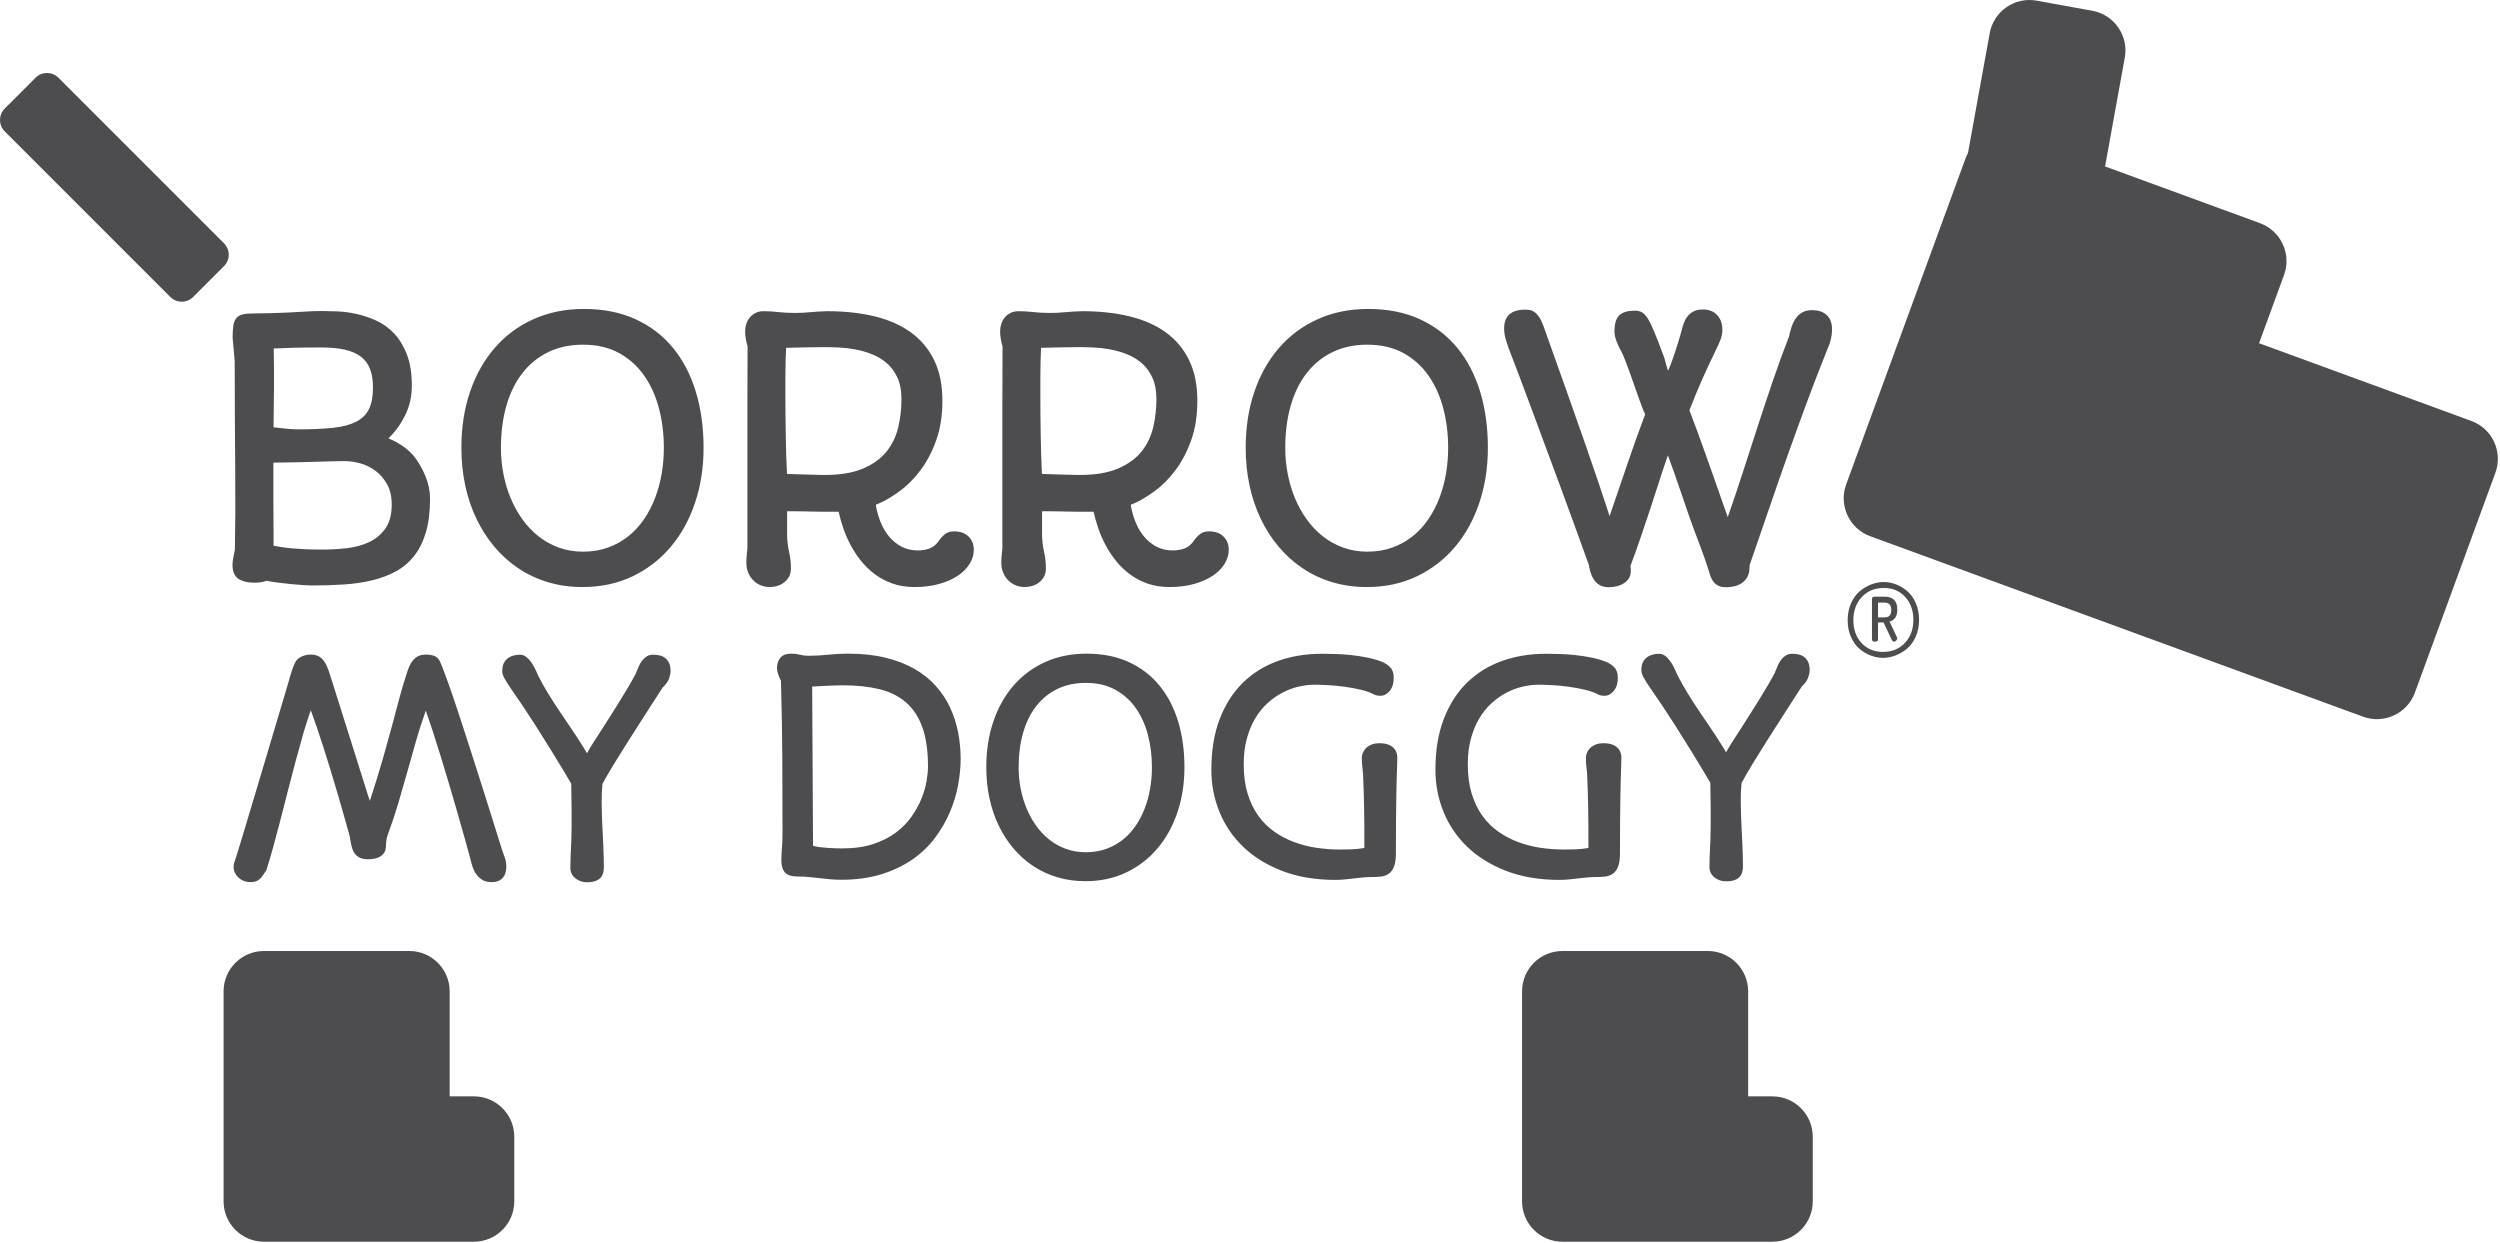
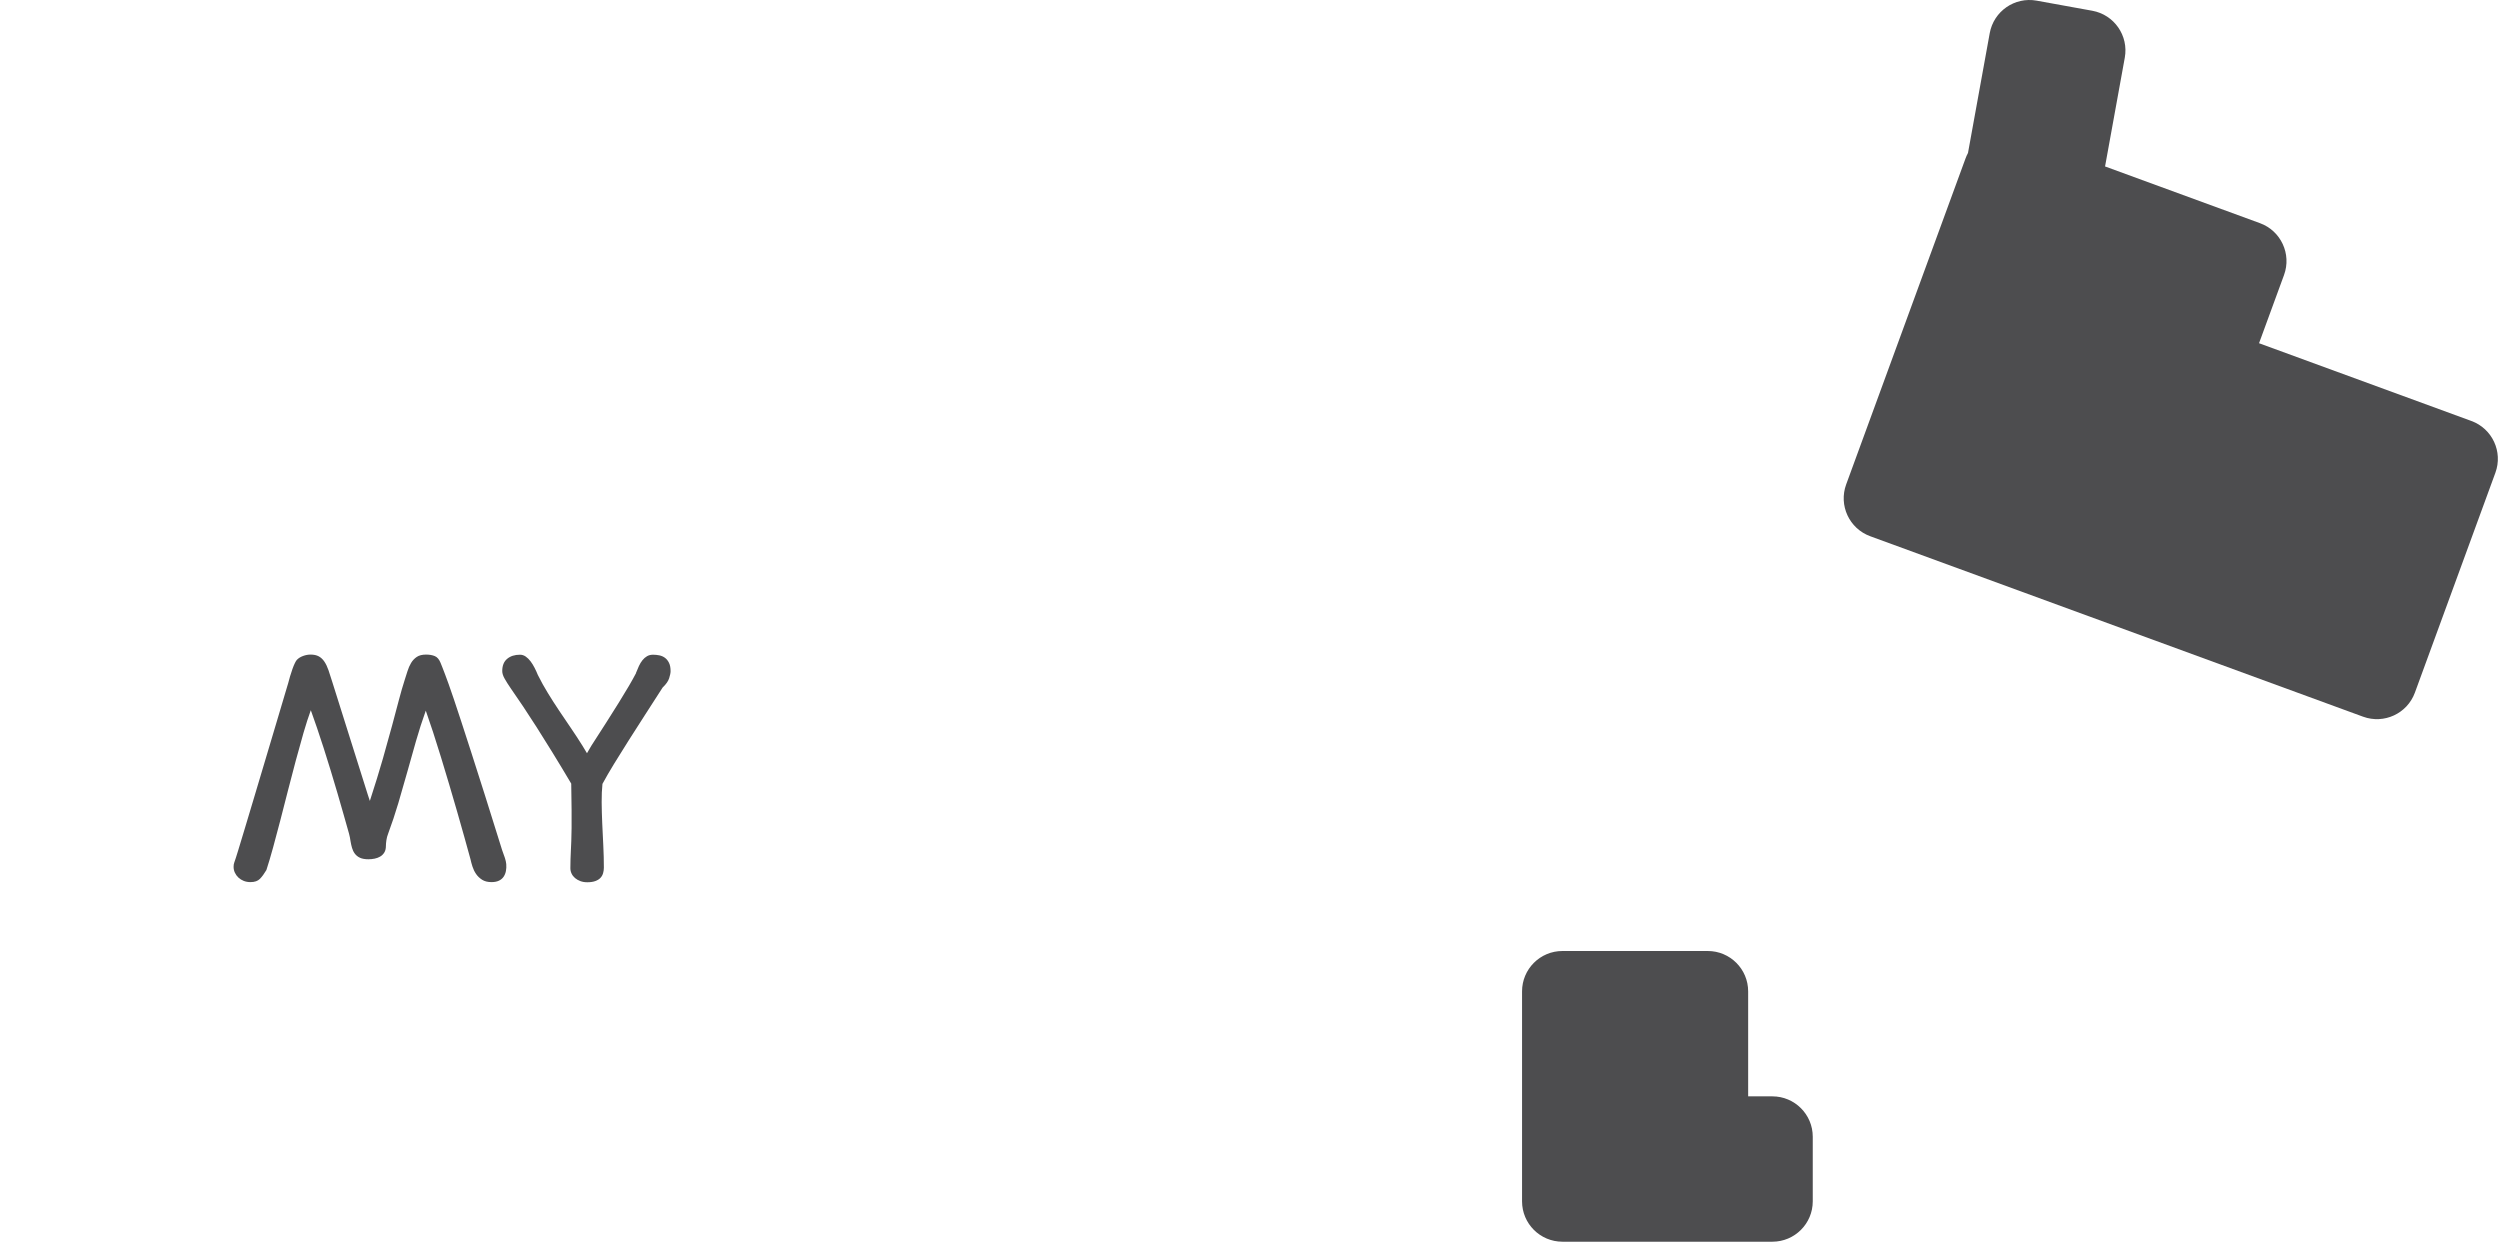
<svg xmlns="http://www.w3.org/2000/svg" width="378px" height="188px" viewBox="0 0 378 188" version="1.1">
  <title>A2F46EC7-7D11-4EE7-8386-FA1ED9263D5E</title>
  <desc>Created with sketchtool.</desc>
  <defs />
  <g id="Zeplin-Export" stroke="none" stroke-width="1" fill="none" fill-rule="evenodd">
    <g id="Assets" transform="translate(-904, -1861)" fill="#4D4D4F">
      <g id="logo-bmd" transform="translate(904, 1861)">
        <path d="M373.67,63.65 L341.567,51.895 L345.346,41.577 C346.505,38.41 344.878,34.904 341.712,33.745 L318.285,25.168 L321.268,8.72 C321.871,5.402 319.668,2.225 316.351,1.625 L307.942,0.099 C304.624,-0.502 301.448,1.698 300.846,5.016 L297.577,23.037 C297.572,23.066 297.568,23.093 297.564,23.122 C297.422,23.384 297.297,23.657 297.192,23.945 L291.315,39.995 L279.141,73.245 C277.981,76.412 279.609,79.918 282.774,81.076 L357.298,108.364 C360.464,109.522 363.97,107.895 365.13,104.73 L377.303,71.481 C378.463,68.314 376.836,64.808 373.67,63.65" id="Fill-1" />
        <path d="M267.984,165.769 L264.321,165.769 L264.321,149.897 C264.321,146.525 261.588,143.792 258.216,143.792 L236.239,143.792 C232.867,143.792 230.134,146.525 230.134,149.897 L230.134,171.874 L230.134,181.641 C230.134,185.013 232.867,187.746 236.239,187.746 L258.216,187.746 L267.984,187.746 C271.355,187.746 274.089,185.013 274.089,181.641 L274.089,171.874 C274.089,168.503 271.355,165.769 267.984,165.769" id="Fill-4" />
-         <path d="M71.654,165.769 L67.991,165.769 L67.991,149.897 C67.991,146.525 65.258,143.792 61.886,143.792 L39.909,143.792 C36.537,143.792 33.805,146.525 33.805,149.897 L33.805,171.874 L33.805,181.641 C33.805,185.013 36.537,187.746 39.909,187.746 L61.886,187.746 L71.654,187.746 C75.025,187.746 77.759,185.013 77.759,181.641 L77.759,171.874 C77.759,168.503 75.025,165.769 71.654,165.769" id="Fill-6" />
-         <path d="M8.83,11.751 L33.867,36.788 C34.821,37.742 34.821,39.288 33.867,40.241 L29.205,44.903 C28.252,45.857 26.705,45.857 25.752,44.903 L0.715,19.867 C-0.239,18.913 -0.239,17.367 0.715,16.413 L5.377,11.751 C6.33,10.798 7.876,10.798 8.83,11.751" id="Fill-8" />
-         <path d="M276.948,50.621 C276.912,50.884 276.865,51.142 276.804,51.395 C276.742,51.649 276.659,51.911 276.554,52.182 C276.449,52.453 276.327,52.755 276.187,53.087 C275.102,55.798 274.093,58.417 273.157,60.944 C272.221,63.471 271.295,66.024 270.377,68.603 C269.459,71.182 268.527,73.854 267.583,76.617 C266.638,79.38 265.616,82.353 264.514,85.535 C264.549,85.623 264.557,85.693 264.541,85.746 C264.523,85.798 264.514,85.868 264.514,85.955 C264.514,86.34 264.439,86.703 264.291,87.043 C264.142,87.384 263.924,87.686 263.635,87.949 C263.347,88.211 262.98,88.416 262.534,88.565 C262.088,88.713 261.567,88.788 260.973,88.788 C260.501,88.788 260.116,88.713 259.819,88.565 C259.521,88.416 259.281,88.224 259.098,87.988 C258.914,87.752 258.765,87.485 258.651,87.188 C258.538,86.891 258.446,86.594 258.376,86.296 L258.376,86.322 C257.991,85.099 257.606,83.983 257.222,82.978 C256.837,81.972 256.443,80.927 256.041,79.843 C255.412,78.095 254.777,76.272 254.14,74.374 C253.501,72.477 252.85,70.636 252.185,68.852 C251.818,69.884 251.415,71.082 250.979,72.446 C250.541,73.81 250.078,75.24 249.588,76.735 C249.099,78.23 248.592,79.738 248.067,81.26 C247.542,82.781 247.027,84.224 246.519,85.587 C246.554,85.746 246.572,85.903 246.572,86.06 L246.572,86.375 C246.572,86.777 246.48,87.126 246.297,87.424 C246.113,87.722 245.868,87.971 245.562,88.171 C245.255,88.373 244.902,88.526 244.5,88.631 C244.097,88.736 243.686,88.788 243.267,88.788 C242.672,88.788 242.191,88.67 241.824,88.434 C241.457,88.198 241.164,87.905 240.945,87.555 C240.726,87.206 240.565,86.834 240.46,86.441 C240.355,86.047 240.277,85.693 240.224,85.378 C239.559,83.559 238.868,81.653 238.151,79.66 C237.434,77.666 236.704,75.668 235.961,73.665 C235.218,71.664 234.483,69.683 233.758,67.725 C233.032,65.766 232.341,63.899 231.685,62.124 C231.029,60.349 230.413,58.7 229.837,57.18 C229.259,55.658 228.752,54.329 228.315,53.192 C228.088,52.615 227.882,52.021 227.698,51.408 C227.515,50.797 227.422,50.219 227.422,49.677 C227.422,47.771 228.49,46.818 230.623,46.818 C230.868,46.818 231.108,46.84 231.345,46.883 C231.58,46.927 231.817,47.037 232.052,47.211 C232.289,47.386 232.516,47.635 232.735,47.959 C232.953,48.283 233.168,48.733 233.377,49.31 C234.741,53.122 235.939,56.489 236.971,59.409 C238.003,62.33 238.916,64.927 239.712,67.199 C240.508,69.473 241.198,71.484 241.784,73.233 C242.37,74.982 242.9,76.581 243.372,78.033 C243.861,76.6 244.325,75.244 244.762,73.967 C245.199,72.691 245.627,71.436 246.047,70.203 C246.467,68.97 246.895,67.737 247.332,66.504 C247.769,65.271 248.241,63.982 248.749,62.635 C248.609,62.373 248.448,61.997 248.264,61.507 C248.08,61.018 247.883,60.476 247.674,59.881 C247.464,59.286 247.245,58.665 247.018,58.019 C246.79,57.372 246.567,56.747 246.349,56.143 C246.13,55.54 245.929,54.998 245.746,54.517 C245.562,54.036 245.4,53.656 245.26,53.375 C244.946,52.816 244.674,52.247 244.447,51.671 C244.22,51.094 244.106,50.578 244.106,50.123 C244.106,48.986 244.342,48.178 244.814,47.697 C245.286,47.215 246.1,46.975 247.254,46.975 C247.639,46.975 247.984,47.063 248.29,47.237 C248.596,47.413 248.897,47.749 249.195,48.248 C249.492,48.745 249.82,49.432 250.178,50.306 C250.537,51.181 250.979,52.317 251.503,53.717 C251.626,54.014 251.743,54.398 251.857,54.87 C251.971,55.343 252.089,55.736 252.212,56.052 C252.386,55.684 252.566,55.247 252.75,54.74 C252.933,54.233 253.117,53.703 253.3,53.152 C253.484,52.602 253.659,52.047 253.825,51.487 C253.991,50.927 254.144,50.403 254.284,49.913 C254.354,49.581 254.454,49.231 254.586,48.864 C254.717,48.497 254.9,48.16 255.136,47.854 C255.373,47.548 255.678,47.295 256.054,47.093 C256.431,46.892 256.916,46.792 257.51,46.792 C258.403,46.792 259.11,47.076 259.636,47.644 C260.16,48.213 260.422,48.969 260.422,49.913 C260.422,50.403 260.317,50.915 260.107,51.448 C259.897,51.981 259.652,52.519 259.373,53.061 C258.621,54.6 257.93,56.086 257.3,57.52 C256.671,58.954 256.05,60.458 255.438,62.032 C255.84,63.081 256.238,64.139 256.632,65.206 C257.025,66.273 257.444,67.436 257.891,68.694 C258.337,69.954 258.83,71.353 259.373,72.891 C259.914,74.43 260.535,76.197 261.235,78.191 C262.039,75.9 262.809,73.613 263.544,71.331 C264.278,69.049 265.017,66.766 265.76,64.485 C266.503,62.202 267.259,59.929 268.029,57.665 C268.799,55.4 269.62,53.14 270.495,50.884 L270.495,50.91 C270.6,50.385 270.735,49.878 270.901,49.388 C271.068,48.899 271.282,48.47 271.544,48.103 C271.806,47.736 272.134,47.443 272.528,47.225 C272.921,47.006 273.398,46.897 273.957,46.897 C274.954,46.897 275.71,47.15 276.226,47.657 C276.742,48.164 277,48.864 277,49.756 C277,50.071 276.983,50.359 276.948,50.621 M218.226,61.756 C217.736,59.877 216.989,58.22 215.983,56.786 C214.978,55.352 213.71,54.215 212.18,53.375 C210.649,52.536 208.835,52.117 206.737,52.117 C204.76,52.117 203.003,52.493 201.464,53.245 C199.925,53.996 198.627,55.054 197.569,56.419 C196.51,57.782 195.706,59.422 195.155,61.337 C194.605,63.252 194.329,65.381 194.329,67.725 C194.329,69.036 194.451,70.334 194.697,71.619 C194.941,72.905 195.304,74.129 195.785,75.292 C196.266,76.455 196.861,77.53 197.569,78.519 C198.277,79.507 199.09,80.364 200.008,81.089 C200.926,81.815 201.949,82.383 203.077,82.794 C204.205,83.205 205.426,83.411 206.737,83.411 C208.118,83.411 209.377,83.205 210.514,82.794 C211.65,82.383 212.674,81.815 213.583,81.089 C214.492,80.364 215.284,79.507 215.957,78.519 C216.63,77.53 217.19,76.455 217.636,75.292 C218.082,74.129 218.414,72.905 218.633,71.619 C218.851,70.334 218.961,69.036 218.961,67.725 C218.961,65.626 218.715,63.637 218.226,61.756 M223.682,76 C222.826,78.563 221.601,80.788 220.009,82.676 C218.419,84.565 216.495,86.051 214.239,87.136 C211.983,88.22 209.456,88.761 206.658,88.761 C204.805,88.761 203.064,88.517 201.438,88.027 C199.812,87.538 198.321,86.838 196.966,85.929 C195.61,85.02 194.399,83.931 193.332,82.663 C192.266,81.395 191.36,79.983 190.618,78.427 C189.874,76.87 189.31,75.191 188.925,73.39 C188.541,71.589 188.349,69.701 188.349,67.725 C188.349,64.611 188.79,61.77 189.673,59.199 C190.556,56.628 191.806,54.416 193.425,52.562 C195.042,50.709 196.992,49.271 199.274,48.248 C201.556,47.225 204.087,46.713 206.868,46.713 C209.806,46.713 212.398,47.225 214.645,48.248 C216.892,49.271 218.781,50.709 220.312,52.562 C221.842,54.416 223,56.628 223.787,59.199 C224.574,61.77 224.967,64.611 224.967,67.725 C224.967,70.68 224.539,73.438 223.682,76 M172.594,68.275 C173.45,67.208 174.041,65.984 174.364,64.603 C174.688,63.221 174.85,61.805 174.85,60.353 C174.85,59.077 174.648,57.997 174.246,57.114 C173.844,56.231 173.311,55.501 172.646,54.923 C171.981,54.346 171.23,53.892 170.39,53.559 C169.551,53.227 168.698,52.982 167.833,52.824 C166.968,52.667 166.119,52.571 165.289,52.536 C164.458,52.501 163.728,52.484 163.098,52.484 C162.206,52.484 161.301,52.497 160.383,52.523 C159.465,52.55 158.472,52.571 157.406,52.589 C157.371,53.254 157.349,53.857 157.341,54.398 C157.332,54.941 157.322,55.47 157.314,55.986 C157.305,56.502 157.301,57.026 157.301,57.559 L157.301,59.356 C157.301,60.546 157.305,61.651 157.314,62.674 C157.322,63.697 157.336,64.695 157.353,65.665 C157.371,66.636 157.393,67.611 157.419,68.589 C157.446,69.569 157.485,70.592 157.537,71.659 C157.992,71.677 158.525,71.694 159.137,71.711 C159.749,71.729 160.335,71.747 160.895,71.763 C161.454,71.782 161.952,71.794 162.39,71.803 C162.827,71.812 163.107,71.816 163.229,71.816 C165.59,71.816 167.527,71.493 169.04,70.846 C170.552,70.199 171.737,69.342 172.594,68.275 M185.146,85.273 C184.717,85.955 184.114,86.555 183.336,87.07 C182.557,87.586 181.617,87.997 180.516,88.303 C179.414,88.608 178.19,88.761 176.843,88.761 C175.602,88.761 174.478,88.582 173.473,88.224 C172.467,87.866 171.567,87.384 170.771,86.781 C169.975,86.178 169.271,85.487 168.659,84.709 C168.047,83.931 167.522,83.118 167.085,82.269 C166.648,81.421 166.289,80.578 166.01,79.738 C165.73,78.899 165.512,78.111 165.354,77.377 L164.514,77.377 L163.439,77.377 C163.072,77.377 162.709,77.373 162.35,77.364 C161.992,77.356 161.699,77.351 161.472,77.351 C160.964,77.334 160.339,77.321 159.597,77.312 C158.853,77.303 158.176,77.299 157.563,77.299 L157.563,81.128 C157.598,81.951 157.703,82.75 157.878,83.529 C158.053,84.307 158.141,85.107 158.141,85.929 C158.141,86.436 158.04,86.864 157.839,87.214 C157.638,87.564 157.38,87.857 157.065,88.093 C156.75,88.329 156.409,88.499 156.042,88.604 C155.675,88.709 155.325,88.761 154.992,88.761 C154.468,88.761 153.987,88.67 153.55,88.487 C153.113,88.303 152.737,88.049 152.422,87.726 C152.107,87.402 151.858,87.017 151.674,86.571 C151.491,86.125 151.399,85.632 151.399,85.089 C151.399,84.705 151.416,84.329 151.451,83.962 C151.486,83.595 151.521,83.253 151.556,82.939 L151.556,76.224 L151.556,70.491 L151.556,65.494 L151.556,60.97 C151.556,59.509 151.56,58.075 151.57,56.668 C151.578,55.26 151.583,53.822 151.583,52.352 C151.495,52.108 151.412,51.767 151.333,51.329 C151.255,50.892 151.215,50.482 151.215,50.097 C151.215,49.729 151.272,49.362 151.386,48.995 C151.5,48.628 151.674,48.3 151.911,48.011 C152.146,47.723 152.439,47.491 152.789,47.316 C153.139,47.141 153.541,47.054 153.996,47.054 C154.73,47.054 155.474,47.097 156.225,47.185 C156.977,47.273 157.826,47.316 158.77,47.316 C159.557,47.316 160.344,47.277 161.131,47.198 C161.917,47.12 162.757,47.072 163.649,47.054 C166.289,47.054 168.681,47.316 170.823,47.841 C172.965,48.365 174.793,49.178 176.306,50.28 C177.818,51.382 178.985,52.785 179.808,54.491 C180.629,56.196 181.04,58.228 181.04,60.589 C181.04,62.828 180.73,64.817 180.109,66.557 C179.488,68.297 178.693,69.814 177.722,71.108 C176.752,72.403 175.667,73.482 174.469,74.347 C173.272,75.213 172.104,75.874 170.967,76.328 C171.125,77.272 171.374,78.16 171.715,78.99 C172.056,79.821 172.493,80.551 173.027,81.181 C173.56,81.811 174.185,82.308 174.902,82.676 C175.619,83.043 176.424,83.227 177.315,83.227 C177.98,83.227 178.588,83.122 179.138,82.912 C179.689,82.702 180.166,82.292 180.569,81.679 C180.813,81.33 181.11,81.019 181.46,80.748 C181.81,80.477 182.256,80.341 182.798,80.341 C183.742,80.341 184.477,80.604 185.001,81.128 C185.526,81.653 185.788,82.318 185.788,83.122 C185.788,83.874 185.574,84.591 185.146,85.273 M134.044,68.275 C134.901,67.208 135.491,65.984 135.815,64.603 C136.138,63.221 136.3,61.805 136.3,60.353 C136.3,59.077 136.099,57.997 135.697,57.114 C135.295,56.231 134.761,55.501 134.097,54.923 C133.432,54.346 132.68,53.892 131.841,53.559 C131.001,53.227 130.149,52.982 129.283,52.824 C128.417,52.667 127.569,52.571 126.739,52.536 C125.908,52.501 125.178,52.484 124.548,52.484 C123.657,52.484 122.752,52.497 121.834,52.523 C120.915,52.55 119.923,52.571 118.856,52.589 C118.821,53.254 118.8,53.857 118.79,54.398 C118.781,54.941 118.773,55.47 118.764,55.986 C118.755,56.502 118.751,57.026 118.751,57.559 L118.751,59.356 C118.751,60.546 118.755,61.651 118.764,62.674 C118.773,63.697 118.786,64.695 118.804,65.665 C118.821,66.636 118.843,67.611 118.869,68.589 C118.895,69.569 118.935,70.592 118.988,71.659 C119.442,71.677 119.975,71.694 120.588,71.711 C121.199,71.729 121.785,71.747 122.345,71.763 C122.904,71.782 123.403,71.794 123.84,71.803 C124.277,71.812 124.557,71.816 124.68,71.816 C127.04,71.816 128.977,71.493 130.49,70.846 C132.003,70.199 133.187,69.342 134.044,68.275 M146.596,85.273 C146.167,85.955 145.564,86.555 144.786,87.07 C144.008,87.586 143.068,87.997 141.966,88.303 C140.864,88.608 139.64,88.761 138.294,88.761 C137.052,88.761 135.928,88.582 134.923,88.224 C133.917,87.866 133.016,87.384 132.221,86.781 C131.425,86.178 130.721,85.487 130.11,84.709 C129.497,83.931 128.973,83.118 128.535,82.269 C128.098,81.421 127.74,80.578 127.46,79.738 C127.18,78.899 126.961,78.111 126.804,77.377 L125.965,77.377 L124.89,77.377 C124.522,77.377 124.159,77.373 123.801,77.364 C123.442,77.356 123.149,77.351 122.923,77.351 C122.415,77.334 121.79,77.321 121.046,77.312 C120.303,77.303 119.625,77.299 119.013,77.299 L119.013,81.128 C119.048,81.951 119.153,82.75 119.328,83.529 C119.503,84.307 119.59,85.107 119.59,85.929 C119.59,86.436 119.49,86.864 119.289,87.214 C119.088,87.564 118.83,87.857 118.515,88.093 C118.2,88.329 117.86,88.499 117.492,88.604 C117.125,88.709 116.775,88.761 116.443,88.761 C115.919,88.761 115.437,88.67 115,88.487 C114.563,88.303 114.187,88.049 113.872,87.726 C113.558,87.402 113.308,87.017 113.125,86.571 C112.941,86.125 112.849,85.632 112.849,85.089 C112.849,84.705 112.866,84.329 112.902,83.962 C112.937,83.595 112.971,83.253 113.007,82.939 L113.007,76.224 L113.007,70.491 L113.007,65.494 L113.007,60.97 C113.007,59.509 113.011,58.075 113.02,56.668 C113.028,55.26 113.033,53.822 113.033,52.352 C112.945,52.108 112.863,51.767 112.784,51.329 C112.705,50.892 112.665,50.482 112.665,50.097 C112.665,49.729 112.722,49.362 112.836,48.995 C112.949,48.628 113.125,48.3 113.361,48.011 C113.597,47.723 113.889,47.491 114.24,47.316 C114.589,47.141 114.991,47.054 115.446,47.054 C116.181,47.054 116.924,47.097 117.676,47.185 C118.427,47.273 119.276,47.316 120.22,47.316 C121.007,47.316 121.794,47.277 122.581,47.198 C123.368,47.12 124.208,47.072 125.099,47.054 C127.74,47.054 130.131,47.316 132.274,47.841 C134.416,48.365 136.243,49.178 137.756,50.28 C139.269,51.382 140.436,52.785 141.258,54.491 C142.08,56.196 142.491,58.228 142.491,60.589 C142.491,62.828 142.18,64.817 141.559,66.557 C140.939,68.297 140.143,69.814 139.172,71.108 C138.202,72.403 137.118,73.482 135.92,74.347 C134.722,75.213 133.554,75.874 132.418,76.328 C132.575,77.272 132.824,78.16 133.165,78.99 C133.507,79.821 133.944,80.551 134.477,81.181 C135.01,81.811 135.635,82.308 136.353,82.676 C137.069,83.043 137.874,83.227 138.766,83.227 C139.43,83.227 140.038,83.122 140.589,82.912 C141.14,82.702 141.616,82.292 142.019,81.679 C142.264,81.33 142.56,81.019 142.91,80.748 C143.26,80.477 143.706,80.341 144.248,80.341 C145.193,80.341 145.927,80.604 146.452,81.128 C146.976,81.653 147.239,82.318 147.239,83.122 C147.239,83.874 147.024,84.591 146.596,85.273 M99.639,61.756 C99.149,59.877 98.402,58.22 97.396,56.786 C96.391,55.352 95.123,54.215 93.593,53.375 C92.062,52.536 90.248,52.117 88.15,52.117 C86.173,52.117 84.416,52.493 82.877,53.245 C81.338,53.996 80.04,55.054 78.982,56.419 C77.923,57.782 77.119,59.422 76.568,61.337 C76.018,63.252 75.742,65.381 75.742,67.725 C75.742,69.036 75.864,70.334 76.11,71.619 C76.354,72.905 76.717,74.129 77.198,75.292 C77.679,76.455 78.274,77.53 78.982,78.519 C79.69,79.507 80.503,80.364 81.421,81.089 C82.339,81.815 83.362,82.383 84.49,82.794 C85.618,83.205 86.838,83.411 88.15,83.411 C89.531,83.411 90.79,83.205 91.927,82.794 C93.063,82.383 94.086,81.815 94.996,81.089 C95.905,80.364 96.697,79.507 97.37,78.519 C98.043,77.53 98.603,76.455 99.049,75.292 C99.495,74.129 99.827,72.905 100.046,71.619 C100.264,70.334 100.374,69.036 100.374,67.725 C100.374,65.626 100.128,63.637 99.639,61.756 M105.095,76 C104.238,78.563 103.014,80.788 101.423,82.676 C99.831,84.565 97.908,86.051 95.652,87.136 C93.396,88.22 90.869,88.761 88.071,88.761 C86.218,88.761 84.477,88.517 82.851,88.027 C81.225,87.538 79.733,86.838 78.379,85.929 C77.023,85.02 75.812,83.931 74.745,82.663 C73.679,81.395 72.773,79.983 72.031,78.427 C71.287,76.87 70.723,75.191 70.339,73.39 C69.954,71.589 69.762,69.701 69.762,67.725 C69.762,64.611 70.203,61.77 71.086,59.199 C71.969,56.628 73.219,54.416 74.838,52.562 C76.454,50.709 78.405,49.271 80.687,48.248 C82.969,47.225 85.5,46.713 88.281,46.713 C91.219,46.713 93.811,47.225 96.058,48.248 C98.305,49.271 100.194,50.709 101.725,52.562 C103.255,54.416 104.413,56.628 105.2,59.199 C105.987,61.77 106.38,64.611 106.38,67.725 C106.38,70.68 105.952,73.438 105.095,76 M58.505,73.18 C58.024,72.341 57.43,71.664 56.722,71.147 C56.014,70.632 55.248,70.264 54.427,70.045 C53.604,69.827 52.852,69.717 52.171,69.717 C51.558,69.717 50.934,69.726 50.295,69.744 C49.657,69.762 48.927,69.783 48.105,69.81 C47.283,69.836 46.326,69.862 45.233,69.888 C44.139,69.915 42.841,69.936 41.337,69.954 L41.337,75.148 C41.337,76.512 41.341,77.653 41.35,78.571 C41.359,79.489 41.363,80.246 41.363,80.84 L41.363,82.519 C41.783,82.589 42.212,82.659 42.649,82.729 C43.086,82.799 43.589,82.86 44.157,82.912 C44.725,82.964 45.386,83.008 46.137,83.043 C46.889,83.078 47.781,83.096 48.813,83.096 C50.002,83.096 51.213,83.026 52.446,82.886 C53.679,82.746 54.798,82.44 55.804,81.968 C56.809,81.496 57.631,80.809 58.27,79.909 C58.907,79.008 59.227,77.806 59.227,76.302 C59.227,75.061 58.986,74.02 58.505,73.18 M55.948,55.789 C55.65,55.019 55.183,54.394 54.545,53.913 C53.906,53.433 53.093,53.083 52.105,52.864 C51.117,52.645 49.941,52.536 48.577,52.536 C48.069,52.536 47.244,52.54 46.098,52.55 C44.953,52.559 43.374,52.606 41.363,52.694 L41.363,52.746 C41.363,52.781 41.368,52.812 41.377,52.838 C41.385,52.864 41.39,52.895 41.39,52.93 C41.424,54.731 41.438,56.559 41.429,58.412 C41.42,60.266 41.398,62.216 41.363,64.262 L41.363,64.603 C42.01,64.69 42.666,64.764 43.33,64.825 C43.995,64.887 44.59,64.918 45.114,64.918 C47.195,64.918 48.953,64.839 50.387,64.681 C51.821,64.524 52.984,64.213 53.875,63.75 C54.768,63.287 55.41,62.644 55.804,61.822 C56.197,61 56.394,59.925 56.394,58.595 C56.394,57.494 56.245,56.559 55.948,55.789 M64.408,80.433 C63.997,81.841 63.415,83.03 62.663,84.001 C61.912,84.971 61.002,85.754 59.935,86.348 C58.868,86.943 57.675,87.402 56.354,87.726 C55.034,88.049 53.601,88.264 52.052,88.368 C50.505,88.473 48.883,88.526 47.187,88.526 C46.889,88.526 46.469,88.508 45.928,88.473 C45.386,88.438 44.79,88.39 44.144,88.329 C43.497,88.268 42.832,88.194 42.15,88.106 C41.468,88.018 40.839,87.922 40.261,87.817 C39.824,88.01 39.23,88.106 38.478,88.106 C37.533,88.106 36.777,87.945 36.209,87.621 C35.64,87.297 35.304,86.769 35.199,86.034 C35.129,85.562 35.142,85.059 35.238,84.525 C35.334,83.992 35.426,83.515 35.514,83.096 C35.549,81.26 35.571,79.393 35.58,77.496 C35.588,75.598 35.583,73.531 35.566,71.292 C35.549,69.053 35.531,66.579 35.514,63.868 C35.496,61.158 35.487,58.071 35.487,54.608 L35.173,51.067 C35.173,50.333 35.208,49.729 35.278,49.257 C35.347,48.785 35.492,48.409 35.71,48.129 C35.929,47.85 36.235,47.657 36.629,47.553 C37.022,47.447 37.533,47.395 38.163,47.395 C39.038,47.395 39.903,47.382 40.76,47.355 C41.617,47.329 42.482,47.299 43.357,47.264 C44.248,47.229 45.128,47.181 45.993,47.12 C46.859,47.058 47.755,47.027 48.682,47.027 C49.294,47.027 50.059,47.045 50.977,47.08 C51.895,47.116 52.857,47.242 53.863,47.46 C54.868,47.679 55.873,48.016 56.88,48.47 C57.884,48.925 58.785,49.572 59.581,50.411 C60.377,51.251 61.024,52.313 61.522,53.599 C62.021,54.884 62.27,56.462 62.27,58.333 C62.27,59.942 61.937,61.42 61.273,62.767 C60.608,64.113 59.761,65.285 58.728,66.281 C59.165,66.457 59.585,66.657 59.988,66.885 C60.39,67.112 60.753,67.344 61.077,67.58 C61.4,67.816 61.679,68.043 61.916,68.262 C62.152,68.481 62.331,68.66 62.453,68.8 C63.205,69.726 63.821,70.771 64.303,71.934 C64.783,73.098 65.024,74.247 65.024,75.384 C65.024,77.342 64.818,79.026 64.408,80.433" id="Fill-11" />
        <path d="M101.178,102.545 C101.035,102.996 100.706,103.464 100.192,103.951 C99.317,105.311 98.445,106.666 97.573,108.018 C96.7,109.37 95.867,110.672 95.073,111.924 C94.278,113.176 93.537,114.363 92.85,115.487 C92.165,116.61 91.578,117.622 91.091,118.524 C91.005,119.354 90.966,120.276 90.972,121.293 C90.981,122.309 91.008,123.371 91.058,124.479 C91.109,125.588 91.162,126.716 91.219,127.859 C91.276,129.005 91.305,130.113 91.305,131.187 C91.305,131.472 91.266,131.751 91.188,132.024 C91.109,132.296 90.977,132.531 90.79,132.731 C90.605,132.932 90.347,133.093 90.019,133.214 C89.689,133.336 89.281,133.397 88.794,133.397 C88.409,133.397 88.061,133.34 87.754,133.225 C87.445,133.11 87.177,132.957 86.948,132.764 C86.719,132.57 86.544,132.345 86.424,132.088 C86.302,131.83 86.24,131.559 86.24,131.272 C86.24,130.757 86.248,130.296 86.263,129.888 C86.276,129.48 86.294,129.058 86.316,128.622 C86.338,128.185 86.359,127.702 86.379,127.173 C86.401,126.643 86.415,125.992 86.424,125.22 C86.43,124.447 86.43,123.518 86.424,122.43 C86.415,121.343 86.398,120.026 86.37,118.481 C85.325,116.721 84.374,115.143 83.514,113.748 C82.656,112.353 81.862,111.084 81.132,109.939 C80.403,108.794 79.719,107.746 79.082,106.794 C78.445,105.843 77.828,104.938 77.227,104.08 C76.855,103.536 76.546,103.049 76.305,102.621 C76.059,102.191 75.939,101.804 75.939,101.461 C75.939,100.646 76.186,100.031 76.68,99.616 C77.174,99.201 77.82,98.993 78.621,98.993 C78.936,98.993 79.225,99.086 79.49,99.272 C79.755,99.458 79.999,99.698 80.221,99.991 C80.442,100.284 80.645,100.614 80.832,100.979 C81.017,101.343 81.183,101.705 81.326,102.063 C81.799,103.007 82.305,103.923 82.85,104.809 C83.394,105.697 83.954,106.573 84.534,107.439 C85.115,108.304 85.704,109.177 86.305,110.057 C86.906,110.937 87.493,111.835 88.066,112.75 L88.751,113.888 L89.416,112.75 C91.019,110.276 92.403,108.101 93.57,106.226 C94.737,104.352 95.606,102.864 96.177,101.762 L96.156,101.762 C96.299,101.39 96.45,101.036 96.606,100.7 C96.763,100.363 96.944,100.07 97.144,99.819 C97.344,99.57 97.573,99.369 97.831,99.219 C98.088,99.068 98.395,98.993 98.752,98.993 C99.067,98.993 99.382,99.026 99.698,99.09 C100.013,99.154 100.294,99.279 100.546,99.465 C100.796,99.651 100.999,99.905 101.156,100.227 C101.314,100.549 101.392,100.968 101.392,101.483 C101.392,101.74 101.322,102.095 101.178,102.545 M76.495,131.701 C76.43,132.03 76.312,132.321 76.141,132.57 C75.969,132.821 75.733,133.018 75.431,133.161 C75.132,133.304 74.76,133.375 74.316,133.375 C73.743,133.375 73.272,133.257 72.9,133.022 C72.528,132.785 72.224,132.496 71.987,132.152 C71.751,131.809 71.57,131.437 71.441,131.036 C71.311,130.635 71.212,130.263 71.139,129.92 C70.868,128.919 70.561,127.806 70.216,126.582 C69.874,125.36 69.508,124.076 69.123,122.73 C68.737,121.386 68.335,120.015 67.921,118.62 C67.505,117.225 67.094,115.859 66.686,114.521 C66.278,113.183 65.877,111.913 65.484,110.711 C65.091,109.51 64.722,108.422 64.379,107.449 C63.836,108.966 63.342,110.501 62.898,112.053 C62.455,113.606 62.016,115.165 61.578,116.732 C61.142,118.298 60.691,119.865 60.227,121.432 C59.761,122.999 59.242,124.555 58.67,126.1 C58.556,126.386 58.474,126.701 58.423,127.044 C58.373,127.388 58.349,127.674 58.349,127.903 C58.349,128.303 58.27,128.632 58.112,128.89 C57.956,129.147 57.751,129.351 57.501,129.501 C57.251,129.652 56.968,129.759 56.654,129.824 C56.339,129.888 56.023,129.92 55.709,129.92 C55.179,129.92 54.754,129.845 54.431,129.695 C54.109,129.545 53.852,129.341 53.658,129.083 C53.465,128.826 53.322,128.536 53.23,128.214 C53.136,127.892 53.062,127.559 53.005,127.216 C52.975,127.016 52.944,126.819 52.907,126.626 C52.871,126.432 52.825,126.236 52.769,126.036 C52.526,125.177 52.257,124.229 51.964,123.192 C51.67,122.155 51.358,121.074 51.031,119.951 C50.7,118.827 50.361,117.69 50.011,116.538 C49.66,115.387 49.309,114.263 48.959,113.169 C48.608,112.074 48.264,111.033 47.928,110.046 C47.593,109.059 47.282,108.172 46.995,107.385 C46.638,108.358 46.269,109.499 45.889,110.808 C45.511,112.117 45.124,113.505 44.731,114.972 C44.337,116.438 43.944,117.944 43.55,119.49 C43.157,121.035 42.77,122.541 42.392,124.007 C42.013,125.474 41.644,126.858 41.286,128.16 C40.928,129.462 40.592,130.593 40.278,131.551 C39.949,132.109 39.623,132.553 39.301,132.882 C38.978,133.211 38.504,133.375 37.873,133.375 C37.502,133.375 37.161,133.314 36.855,133.193 C36.547,133.071 36.279,132.903 36.05,132.689 C35.821,132.474 35.642,132.227 35.513,131.948 C35.383,131.669 35.319,131.373 35.319,131.057 C35.319,130.8 35.355,130.578 35.428,130.392 C35.541,130.092 35.739,129.484 36.017,128.568 C36.297,127.652 36.639,126.518 37.047,125.166 C37.456,123.814 37.913,122.287 38.42,120.584 C38.928,118.881 39.465,117.082 40.031,115.187 C40.596,113.291 41.175,111.348 41.769,109.359 C42.362,107.371 42.946,105.411 43.517,103.479 L43.517,103.5 C43.617,103.1 43.73,102.695 43.85,102.288 C43.972,101.88 44.093,101.504 44.215,101.161 C44.337,100.818 44.459,100.521 44.581,100.27 C44.702,100.02 44.806,99.851 44.892,99.766 C45.12,99.523 45.428,99.33 45.815,99.186 C46.2,99.044 46.58,98.972 46.952,98.972 C47.453,98.972 47.867,99.061 48.197,99.24 C48.526,99.419 48.809,99.684 49.044,100.034 C49.281,100.385 49.489,100.818 49.667,101.333 C49.846,101.848 50.035,102.435 50.236,103.093 L55.623,120.197 L55.922,121.099 C56.696,118.724 57.35,116.6 57.888,114.725 C58.423,112.851 58.889,111.18 59.282,109.713 C59.675,108.247 60.019,106.955 60.312,105.839 C60.605,104.723 60.895,103.722 61.181,102.835 C61.325,102.392 61.468,101.941 61.611,101.483 C61.754,101.025 61.935,100.61 62.157,100.238 C62.38,99.866 62.666,99.562 63.017,99.326 C63.367,99.09 63.836,98.972 64.421,98.972 C64.922,98.972 65.359,99.047 65.731,99.197 C66.103,99.347 66.397,99.687 66.612,100.217 C66.712,100.46 66.811,100.71 66.912,100.968 C67.013,101.225 67.138,101.551 67.287,101.944 C67.438,102.338 67.621,102.835 67.835,103.436 C68.049,104.037 68.314,104.802 68.629,105.732 C68.944,106.662 69.316,107.785 69.745,109.102 C70.174,110.418 70.686,111.996 71.279,113.834 C71.873,115.673 72.552,117.804 73.319,120.23 C74.084,122.655 74.954,125.427 75.925,128.547 C76.097,129.005 76.237,129.398 76.344,129.727 C76.451,130.056 76.519,130.364 76.547,130.65 C76.576,131.022 76.559,131.373 76.495,131.701" id="Fill-13" />
-         <path d="M273.409,102.405 C273.266,102.856 272.936,103.325 272.422,103.811 C271.549,105.17 270.676,106.526 269.803,107.878 C268.93,109.23 268.097,110.532 267.303,111.784 C266.509,113.036 265.768,114.223 265.082,115.346 C264.395,116.47 263.808,117.482 263.321,118.384 C263.236,119.213 263.196,120.136 263.204,121.152 C263.211,122.168 263.239,123.231 263.289,124.339 C263.339,125.448 263.393,126.575 263.451,127.719 C263.507,128.864 263.536,129.973 263.536,131.046 C263.536,131.333 263.497,131.612 263.418,131.883 C263.339,132.155 263.207,132.391 263.021,132.591 C262.835,132.792 262.577,132.953 262.249,133.075 C261.919,133.195 261.512,133.257 261.025,133.257 C260.639,133.257 260.291,133.199 259.984,133.085 C259.677,132.97 259.408,132.817 259.18,132.623 C258.95,132.43 258.775,132.205 258.654,131.947 C258.532,131.69 258.471,131.419 258.471,131.132 C258.471,130.617 258.478,130.156 258.493,129.748 C258.507,129.34 258.525,128.918 258.546,128.482 C258.568,128.045 258.589,127.562 258.61,127.033 C258.632,126.503 258.646,125.852 258.654,125.08 C258.661,124.307 258.661,123.377 258.654,122.29 C258.646,121.202 258.629,119.886 258.6,118.341 C257.555,116.581 256.604,115.003 255.745,113.608 C254.887,112.213 254.093,110.944 253.363,109.798 C252.634,108.654 251.95,107.606 251.314,106.654 C250.676,105.703 250.058,104.798 249.457,103.939 C249.085,103.396 248.777,102.909 248.534,102.48 C248.291,102.051 248.17,101.665 248.17,101.321 C248.17,100.506 248.416,99.89 248.91,99.476 C249.404,99.061 250.051,98.853 250.852,98.853 C251.167,98.853 251.456,98.947 251.721,99.132 C251.986,99.318 252.229,99.558 252.451,99.851 C252.673,100.144 252.876,100.474 253.063,100.838 C253.248,101.203 253.414,101.564 253.557,101.922 C254.029,102.867 254.536,103.783 255.08,104.669 C255.624,105.557 256.185,106.433 256.765,107.299 C257.345,108.164 257.935,109.037 258.536,109.916 C259.136,110.797 259.723,111.695 260.296,112.61 L260.982,113.748 L261.647,112.61 C263.25,110.135 264.634,107.96 265.8,106.086 C266.967,104.211 267.836,102.724 268.408,101.622 L268.387,101.622 C268.53,101.25 268.68,100.895 268.837,100.559 C268.995,100.223 269.174,99.929 269.374,99.679 C269.574,99.429 269.803,99.229 270.061,99.079 C270.318,98.928 270.626,98.853 270.983,98.853 C271.298,98.853 271.613,98.885 271.928,98.95 C272.243,99.014 272.525,99.139 272.776,99.325 C273.026,99.511 273.229,99.765 273.388,100.087 C273.545,100.409 273.623,100.828 273.623,101.343 C273.623,101.6 273.552,101.954 273.409,102.405 M240.13,121.989 C240.115,121.217 240.098,120.509 240.076,119.864 C240.055,119.221 240.029,118.534 240.001,117.804 C240.001,117.289 239.965,116.77 239.894,116.248 C239.822,115.726 239.787,115.164 239.787,114.563 C239.787,114.349 239.833,114.116 239.926,113.866 C240.019,113.616 240.169,113.38 240.377,113.158 C240.584,112.936 240.859,112.75 241.203,112.6 C241.546,112.449 241.975,112.374 242.491,112.374 C243.335,112.374 243.989,112.571 244.454,112.964 C244.919,113.358 245.152,113.891 245.152,114.563 C245.152,114.85 245.144,115.125 245.131,115.39 C245.116,115.654 245.109,115.937 245.109,116.237 C245.095,116.695 245.077,117.25 245.055,117.901 C245.034,118.552 245.016,119.381 245.002,120.39 C244.987,121.399 244.972,122.622 244.958,124.06 C244.945,125.498 244.937,127.219 244.937,129.222 C244.923,130.037 244.816,130.675 244.615,131.132 C244.414,131.59 244.143,131.93 243.8,132.152 C243.457,132.374 243.059,132.505 242.609,132.548 C242.158,132.591 241.689,132.613 241.203,132.613 C240.788,132.613 240.352,132.635 239.894,132.677 C239.435,132.72 238.97,132.77 238.499,132.828 C238.027,132.884 237.565,132.935 237.114,132.978 C236.664,133.021 236.238,133.042 235.837,133.042 C232.79,133.042 230.096,132.591 227.757,131.69 C225.417,130.789 223.454,129.576 221.866,128.052 C220.277,126.529 219.076,124.762 218.26,122.751 C217.444,120.741 217.036,118.62 217.036,116.388 C217.036,113.455 217.458,110.893 218.303,108.704 C219.147,106.515 220.313,104.691 221.801,103.231 C223.289,101.772 225.049,100.677 227.081,99.948 C229.112,99.218 231.323,98.853 233.713,98.853 C234.328,98.853 235.022,98.864 235.795,98.885 C236.567,98.906 237.357,98.96 238.166,99.046 C238.974,99.132 239.772,99.254 240.559,99.411 C241.346,99.569 242.075,99.776 242.748,100.034 C243.277,100.234 243.721,100.52 244.079,100.892 C244.436,101.264 244.615,101.801 244.615,102.502 C244.615,103.317 244.412,103.972 244.004,104.465 C243.596,104.959 243.12,105.206 242.576,105.206 C242.461,105.206 242.312,105.191 242.126,105.163 C241.94,105.134 241.782,105.085 241.654,105.013 C241.096,104.712 240.419,104.469 239.625,104.283 C238.831,104.097 238.012,103.947 237.168,103.832 C236.324,103.717 235.501,103.639 234.7,103.596 C233.898,103.553 233.212,103.531 232.639,103.531 C231.853,103.531 231.044,103.628 230.214,103.822 C229.384,104.015 228.572,104.319 227.778,104.734 C226.984,105.149 226.233,105.678 225.525,106.322 C224.816,106.966 224.198,107.731 223.669,108.618 C223.139,109.505 222.717,110.525 222.402,111.677 C222.087,112.828 221.93,114.12 221.93,115.551 C221.93,117.225 222.127,118.706 222.52,119.993 C222.913,121.281 223.454,122.401 224.14,123.352 C224.827,124.303 225.635,125.105 226.565,125.756 C227.495,126.407 228.5,126.933 229.582,127.333 C230.661,127.734 231.788,128.02 232.961,128.191 C234.134,128.363 235.308,128.449 236.481,128.449 C236.996,128.449 237.579,128.438 238.23,128.417 C238.881,128.396 239.528,128.328 240.173,128.213 C240.173,126.811 240.169,125.616 240.162,124.629 C240.154,123.642 240.144,122.762 240.13,121.989 M206.249,121.989 C206.236,121.217 206.217,120.509 206.196,119.864 C206.175,119.221 206.149,118.534 206.121,117.804 C206.121,117.289 206.085,116.77 206.014,116.248 C205.942,115.726 205.906,115.164 205.906,114.563 C205.906,114.349 205.952,114.116 206.046,113.866 C206.139,113.616 206.289,113.38 206.496,113.158 C206.704,112.936 206.98,112.75 207.323,112.6 C207.666,112.449 208.096,112.374 208.61,112.374 C209.454,112.374 210.109,112.571 210.574,112.964 C211.039,113.358 211.272,113.891 211.272,114.563 C211.272,114.85 211.265,115.125 211.251,115.39 C211.236,115.654 211.229,115.937 211.229,116.237 C211.214,116.695 211.197,117.25 211.175,117.901 C211.153,118.552 211.135,119.381 211.121,120.39 C211.107,121.399 211.093,122.622 211.079,124.06 C211.064,125.498 211.057,127.219 211.057,129.222 C211.043,130.037 210.935,130.675 210.735,131.132 C210.535,131.59 210.263,131.93 209.92,132.152 C209.576,132.374 209.179,132.505 208.728,132.548 C208.278,132.591 207.809,132.613 207.323,132.613 C206.908,132.613 206.471,132.635 206.014,132.677 C205.556,132.72 205.091,132.77 204.619,132.828 C204.146,132.884 203.685,132.935 203.234,132.978 C202.784,133.021 202.357,133.042 201.957,133.042 C198.91,133.042 196.216,132.591 193.877,131.69 C191.537,130.789 189.574,129.576 187.985,128.052 C186.397,126.529 185.195,124.762 184.38,122.751 C183.564,120.741 183.157,118.62 183.157,116.388 C183.157,113.455 183.578,110.893 184.423,108.704 C185.267,106.515 186.433,104.691 187.921,103.231 C189.409,101.772 191.169,100.677 193.201,99.948 C195.232,99.218 197.443,98.853 199.832,98.853 C200.447,98.853 201.142,98.864 201.915,98.885 C202.687,98.906 203.477,98.96 204.286,99.046 C205.094,99.132 205.892,99.254 206.679,99.411 C207.466,99.569 208.196,99.776 208.868,100.034 C209.397,100.234 209.841,100.52 210.199,100.892 C210.556,101.264 210.735,101.801 210.735,102.502 C210.735,103.317 210.531,103.972 210.124,104.465 C209.716,104.959 209.24,105.206 208.696,105.206 C208.582,105.206 208.431,105.191 208.246,105.163 C208.059,105.134 207.902,105.085 207.773,105.013 C207.215,104.712 206.54,104.469 205.745,104.283 C204.951,104.097 204.132,103.947 203.288,103.832 C202.443,103.717 201.621,103.639 200.82,103.596 C200.018,103.553 199.331,103.531 198.76,103.531 C197.972,103.531 197.164,103.628 196.334,103.822 C195.505,104.015 194.693,104.319 193.898,104.734 C193.104,105.149 192.353,105.678 191.644,106.322 C190.937,106.966 190.317,107.731 189.789,108.618 C189.259,109.505 188.837,110.525 188.522,111.677 C188.207,112.828 188.05,114.12 188.05,115.551 C188.05,117.225 188.247,118.706 188.64,119.993 C189.033,121.281 189.574,122.401 190.261,123.352 C190.947,124.303 191.756,125.105 192.686,125.756 C193.616,126.407 194.621,126.933 195.701,127.333 C196.781,127.734 197.908,128.02 199.081,128.191 C200.255,128.363 201.428,128.449 202.601,128.449 C203.116,128.449 203.699,128.438 204.35,128.417 C205.001,128.396 205.649,128.328 206.293,128.213 C206.293,126.811 206.289,125.616 206.282,124.629 C206.275,123.642 206.263,122.762 206.249,121.989 M173.572,111.14 C173.171,109.602 172.559,108.246 171.737,107.073 C170.914,105.9 169.876,104.97 168.624,104.283 C167.373,103.596 165.888,103.253 164.171,103.253 C162.554,103.253 161.116,103.561 159.858,104.176 C158.598,104.791 157.536,105.656 156.67,106.773 C155.805,107.889 155.147,109.23 154.696,110.797 C154.245,112.363 154.019,114.105 154.019,116.023 C154.019,117.096 154.119,118.158 154.32,119.21 C154.52,120.262 154.817,121.263 155.211,122.215 C155.604,123.166 156.091,124.046 156.67,124.855 C157.249,125.663 157.915,126.364 158.666,126.958 C159.417,127.552 160.254,128.017 161.177,128.353 C162.1,128.689 163.098,128.857 164.171,128.857 C165.301,128.857 166.331,128.689 167.262,128.353 C168.192,128.017 169.029,127.552 169.773,126.958 C170.517,126.364 171.164,125.663 171.715,124.855 C172.266,124.046 172.723,123.166 173.089,122.215 C173.454,121.263 173.725,120.262 173.904,119.21 C174.083,118.158 174.172,117.096 174.172,116.023 C174.172,114.306 173.972,112.678 173.572,111.14 M178.036,122.794 C177.334,124.89 176.332,126.711 175.031,128.256 C173.729,129.801 172.155,131.018 170.31,131.905 C168.463,132.792 166.396,133.235 164.107,133.235 C162.59,133.235 161.167,133.035 159.836,132.635 C158.505,132.234 157.285,131.661 156.177,130.917 C155.068,130.174 154.077,129.283 153.204,128.245 C152.331,127.208 151.591,126.053 150.982,124.779 C150.374,123.506 149.913,122.132 149.599,120.659 C149.283,119.185 149.127,117.64 149.127,116.023 C149.127,113.476 149.487,111.151 150.21,109.048 C150.932,106.944 151.956,105.134 153.279,103.618 C154.603,102.102 156.198,100.924 158.065,100.087 C159.932,99.25 162.004,98.832 164.278,98.832 C166.682,98.832 168.803,99.25 170.642,100.087 C172.48,100.924 174.026,102.102 175.278,103.618 C176.53,105.134 177.478,106.944 178.121,109.048 C178.765,111.151 179.088,113.476 179.088,116.023 C179.088,118.441 178.737,120.698 178.036,122.794 M139.466,109.981 C138.901,108.401 138.071,107.138 136.977,106.193 C135.882,105.249 134.537,104.583 132.942,104.197 C131.346,103.811 129.511,103.618 127.436,103.618 C127.164,103.618 126.832,103.625 126.439,103.639 C126.045,103.653 125.634,103.668 125.204,103.682 C124.775,103.697 124.349,103.717 123.928,103.746 C123.505,103.775 123.13,103.796 122.801,103.811 L122.93,127.891 C123.23,127.977 123.591,128.045 124.014,128.095 C124.435,128.145 124.861,128.184 125.29,128.213 C125.72,128.242 126.124,128.26 126.503,128.267 C126.882,128.274 127.179,128.277 127.394,128.277 C129.168,128.277 130.72,128.056 132.051,127.613 C133.382,127.169 134.522,126.589 135.474,125.874 C136.426,125.159 137.216,124.35 137.846,123.448 C138.475,122.547 138.972,121.639 139.337,120.723 C139.702,119.807 139.956,118.927 140.1,118.083 C140.242,117.239 140.314,116.516 140.314,115.916 C140.314,113.54 140.031,111.562 139.466,109.981 M144.874,118.652 C144.624,120.033 144.213,121.399 143.641,122.751 C143.068,124.103 142.324,125.398 141.409,126.635 C140.493,127.873 139.362,128.964 138.017,129.909 C136.672,130.853 135.102,131.608 133.307,132.173 C131.51,132.738 129.454,133.021 127.136,133.021 C126.592,133.021 126.053,132.995 125.515,132.946 C124.979,132.895 124.439,132.838 123.895,132.774 C123.351,132.71 122.804,132.652 122.253,132.602 C121.702,132.552 121.141,132.527 120.569,132.527 C119.696,132.527 119.073,132.327 118.702,131.926 C118.329,131.525 118.144,130.917 118.144,130.102 C118.144,129.444 118.172,128.8 118.229,128.171 C118.286,127.541 118.315,126.804 118.315,125.959 C118.315,122.154 118.305,118.341 118.283,114.521 C118.261,110.7 118.193,106.837 118.079,102.931 C117.921,102.63 117.782,102.301 117.661,101.944 C117.539,101.586 117.478,101.278 117.478,101.02 C117.478,100.406 117.646,99.887 117.982,99.464 C118.319,99.043 118.895,98.832 119.71,98.832 C120.125,98.832 120.533,98.885 120.934,98.992 C121.334,99.1 121.763,99.153 122.221,99.153 C123.223,99.153 124.217,99.1 125.204,98.992 C126.192,98.885 127.201,98.832 128.231,98.832 C130.334,98.832 132.219,99.035 133.886,99.443 C135.553,99.851 137.016,100.416 138.275,101.138 C139.534,101.862 140.607,102.72 141.494,103.714 C142.381,104.709 143.1,105.796 143.651,106.976 C144.202,108.157 144.606,109.409 144.864,110.732 C145.121,112.056 145.25,113.398 145.25,114.756 C145.25,115.973 145.125,117.271 144.874,118.652" id="Fill-15" />
-         <path d="M283.956,93.347 L284.941,93.347 C285.62,93.347 285.96,92.984 285.96,92.257 C285.96,91.495 285.62,91.114 284.941,91.114 L283.956,91.114 L283.956,93.347 Z M283.042,96.684 L283.042,90.537 C283.042,90.454 283.071,90.38 283.13,90.315 C283.188,90.25 283.264,90.218 283.358,90.218 L284.941,90.218 C286.23,90.218 286.875,90.868 286.875,92.169 C286.875,93.165 286.482,93.769 285.697,93.98 L286.839,96.406 C286.851,96.441 286.857,96.481 286.857,96.528 C286.857,96.645 286.804,96.755 286.699,96.86 C286.593,96.964 286.476,97.016 286.347,97.016 C286.23,97.016 286.118,96.912 286.013,96.702 L284.8,94.121 L283.956,94.121 L283.956,96.687 C283.956,96.91 283.809,97.021 283.516,97.021 C283.2,97.021 283.042,96.909 283.042,96.684 L283.042,96.684 Z M280.229,93.786 C280.229,95.183 280.642,96.329 281.468,97.225 C282.295,98.121 283.376,98.569 284.712,98.569 C286.06,98.569 287.162,98.118 288.017,97.216 C288.873,96.314 289.301,95.147 289.301,93.716 C289.301,92.31 288.888,91.156 288.061,90.253 C287.235,89.35 286.154,88.899 284.817,88.899 C283.469,88.899 282.367,89.353 281.512,90.262 C280.656,91.17 280.229,92.345 280.229,93.786 L280.229,93.786 Z M279.367,93.786 C279.367,92.843 279.534,91.991 279.868,91.231 C280.202,90.47 280.639,89.863 281.178,89.408 C281.717,88.955 282.3,88.607 282.927,88.365 C283.554,88.123 284.184,88.002 284.817,88.002 C285.45,88.002 286.077,88.123 286.699,88.365 C287.32,88.607 287.891,88.955 288.413,89.409 C288.934,89.863 289.356,90.464 289.679,91.213 C290.001,91.962 290.162,92.797 290.162,93.716 C290.162,94.654 289.995,95.501 289.661,96.257 C289.327,97.013 288.89,97.617 288.351,98.068 C287.812,98.519 287.229,98.865 286.602,99.105 C285.975,99.345 285.345,99.466 284.712,99.466 C284.079,99.466 283.452,99.345 282.831,99.105 C282.209,98.865 281.638,98.519 281.116,98.068 C280.595,97.617 280.173,97.019 279.851,96.274 C279.528,95.53 279.367,94.701 279.367,93.786 L279.367,93.786 Z" id="Fill-17" />
      </g>
    </g>
  </g>
</svg>